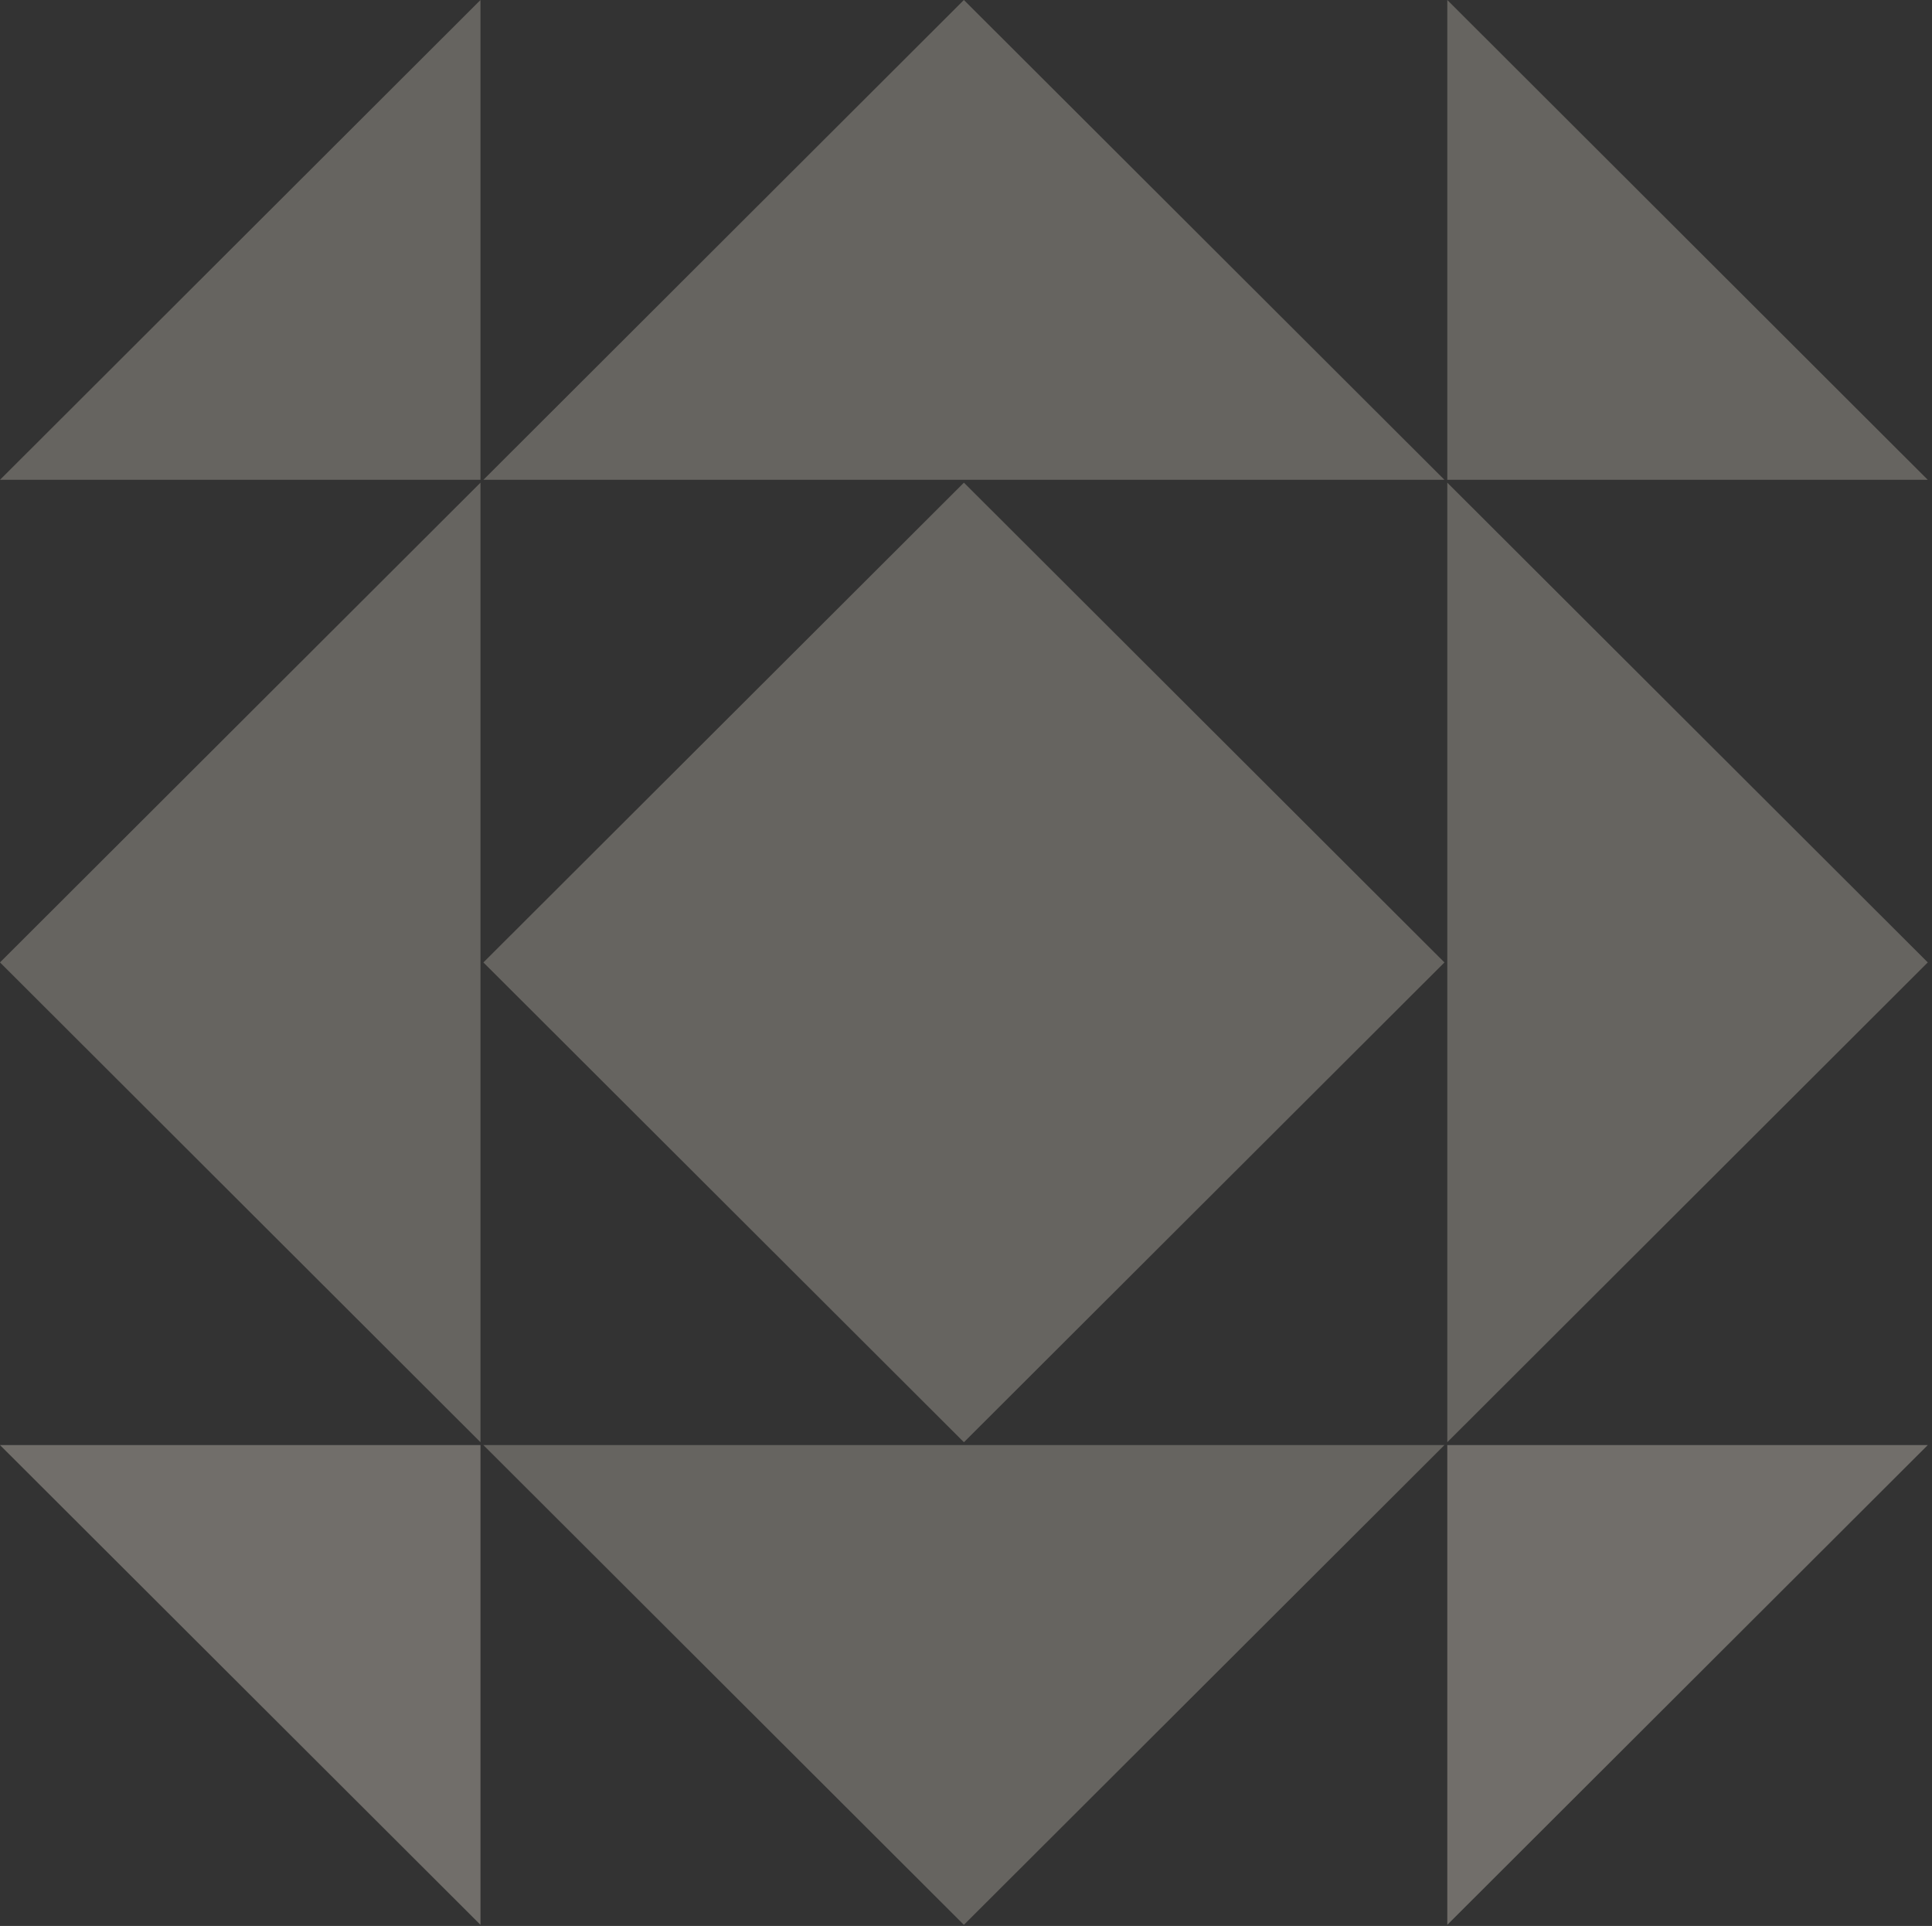
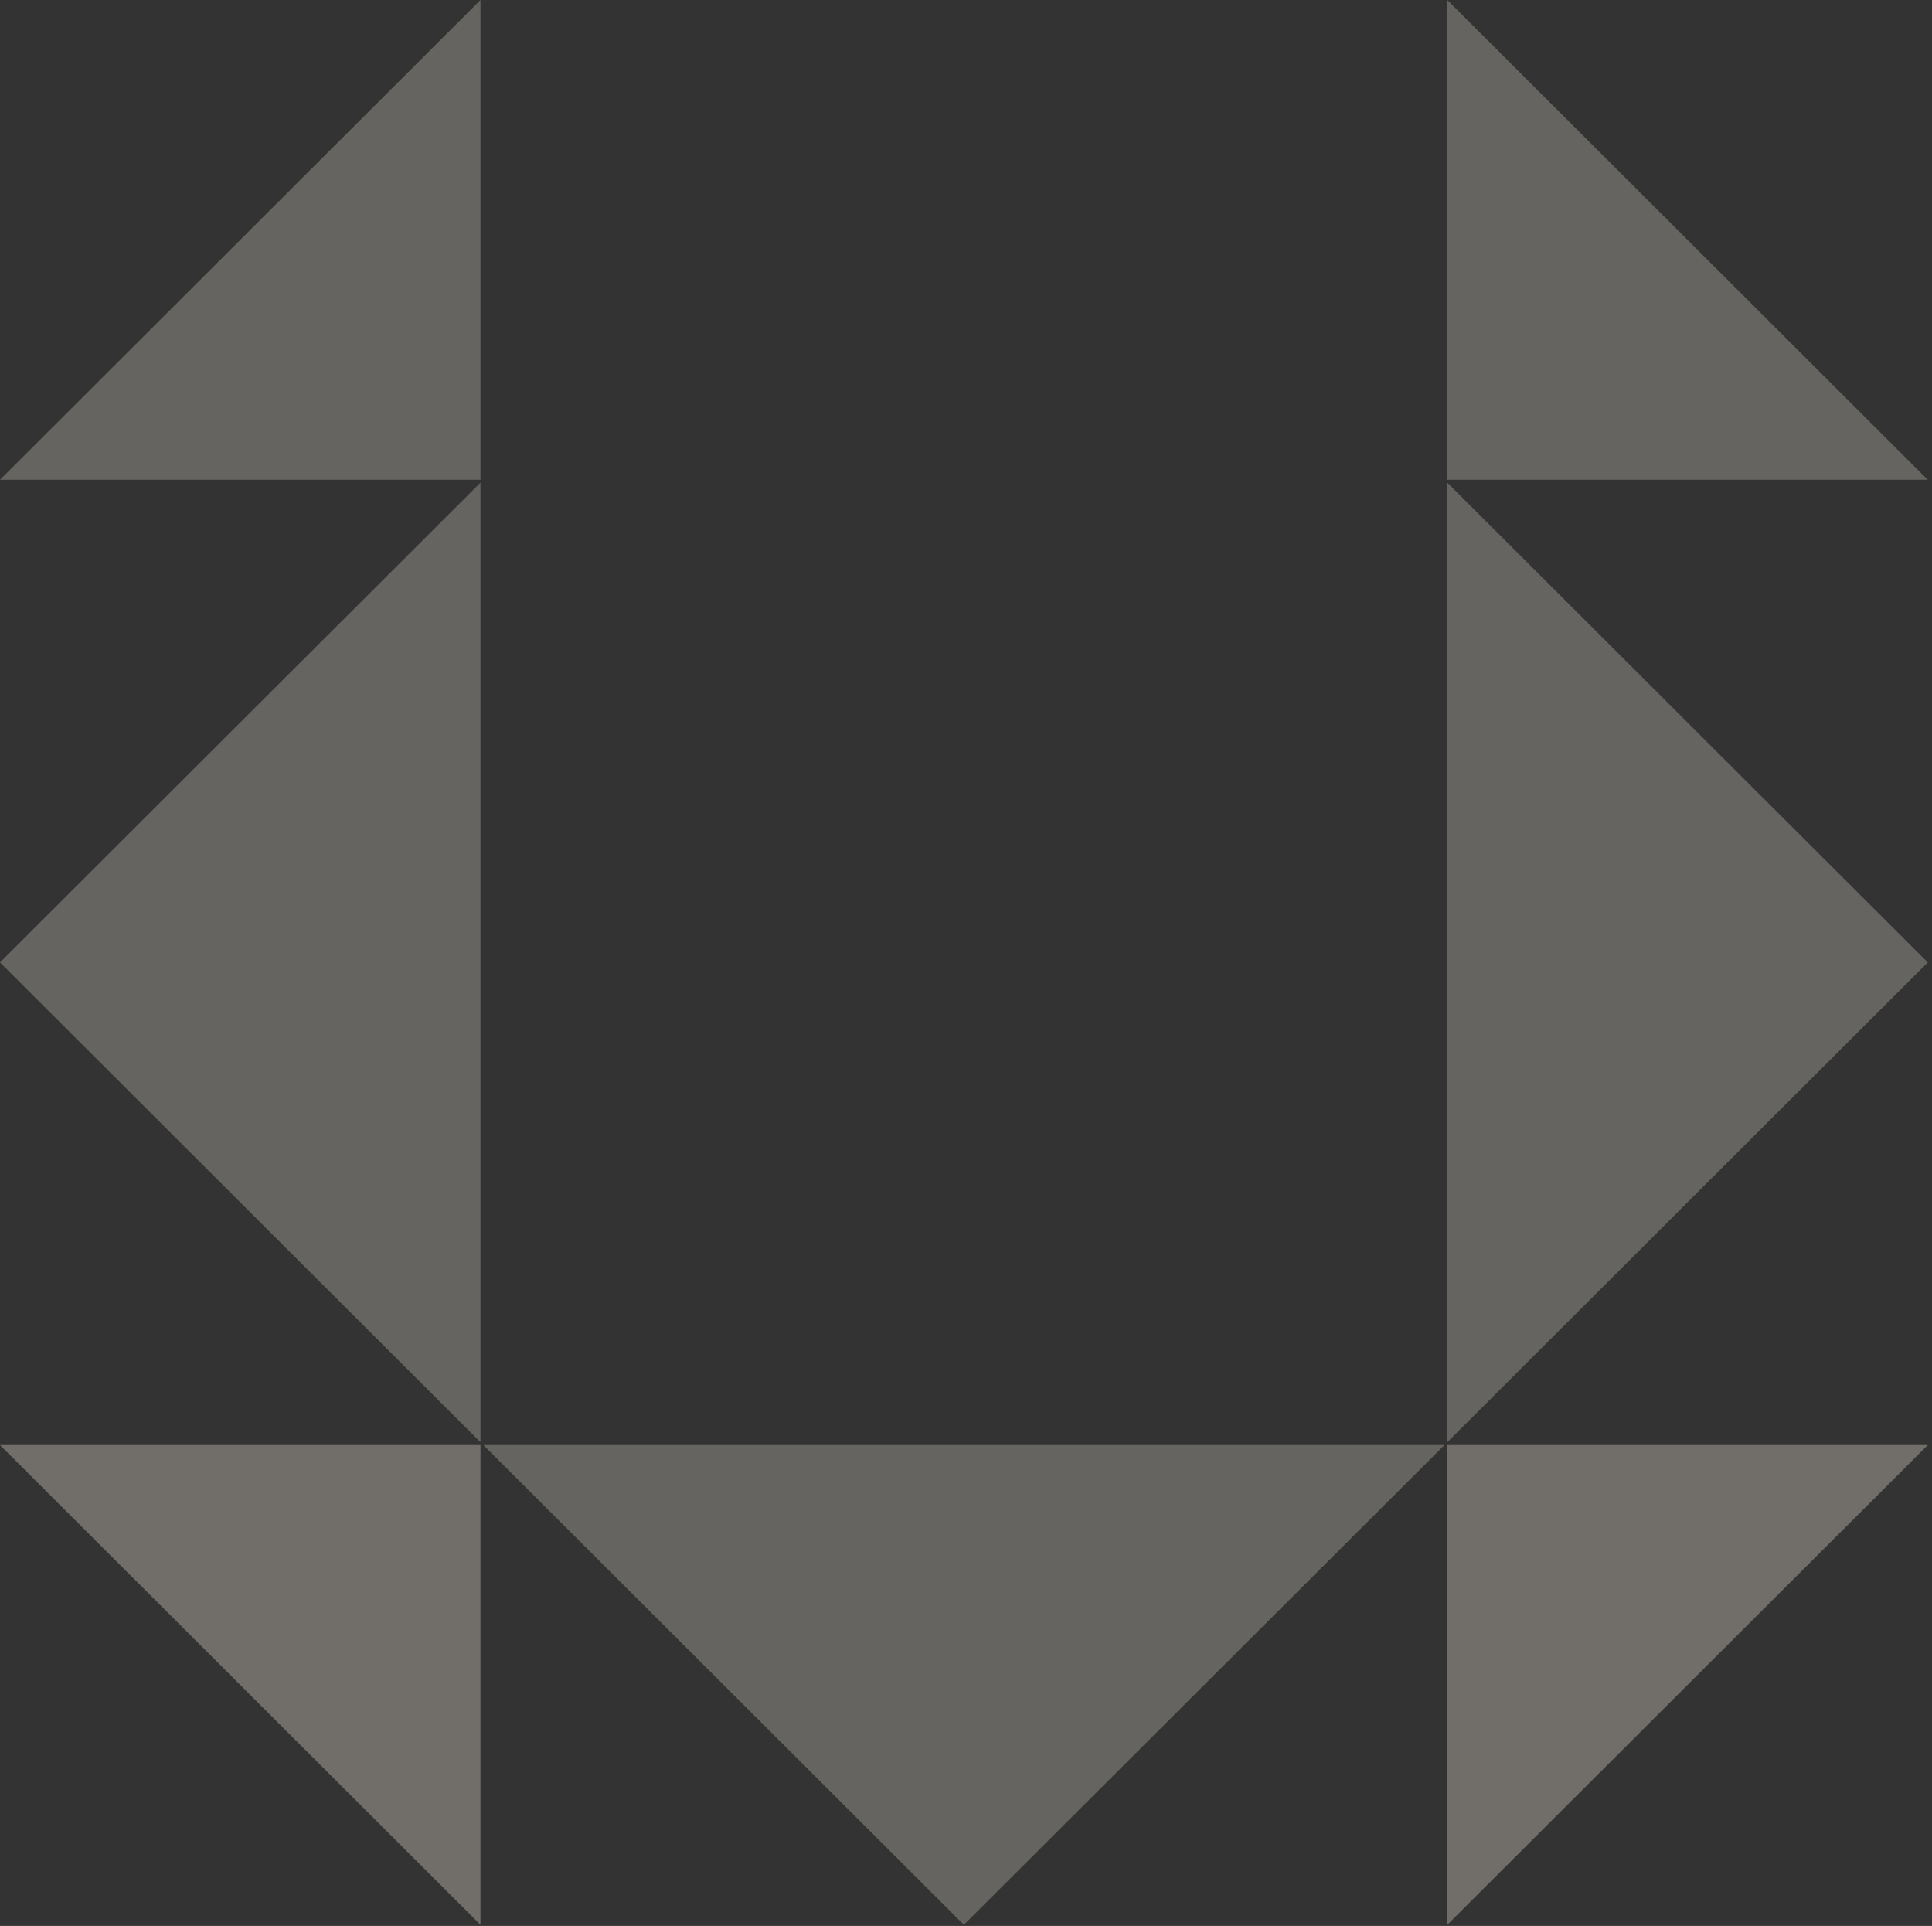
<svg xmlns="http://www.w3.org/2000/svg" width="310" height="309" viewBox="0 0 310 309" fill="none">
  <rect x="0" y="0" width="310" height="309" fill="#333333" stroke="none" />
  <g opacity="0.5">
-     <path opacity="0.5" d="M154.667 77.439L77.566 154.415L154.667 231.39L231.768 154.415L154.667 77.439Z" fill="#FFF6E7" />
    <path opacity="0.5" d="M77.096 77.439L0 154.409L77.096 231.389V77.439Z" fill="#FFF6E7" />
    <path opacity="0.5" d="M232.227 231.389L309.322 154.409L232.227 77.439V231.389Z" fill="#FFF6E7" />
-     <path opacity="0.5" d="M77.565 76.981H231.767L154.661 0L77.565 76.981Z" fill="#FFF6E7" />
    <path opacity="0.5" d="M77.565 231.85L154.661 308.82L231.767 231.85H77.565Z" fill="#FFF6E7" />
    <path opacity="0.5" d="M0 76.981H77.096V0L0 76.981Z" fill="#FFF6E7" />
    <path opacity="0.5" d="M232.227 76.981H309.322L232.227 0V76.981Z" fill="#FFF6E7" />
    <path opacity="0.6" d="M232.227 308.82L309.322 231.85H232.227V308.82Z" fill="#FFF6E7" />
    <path opacity="0.6" d="M0 231.85L77.096 308.82V231.85H0Z" fill="#FFF6E7" />
  </g>
</svg>